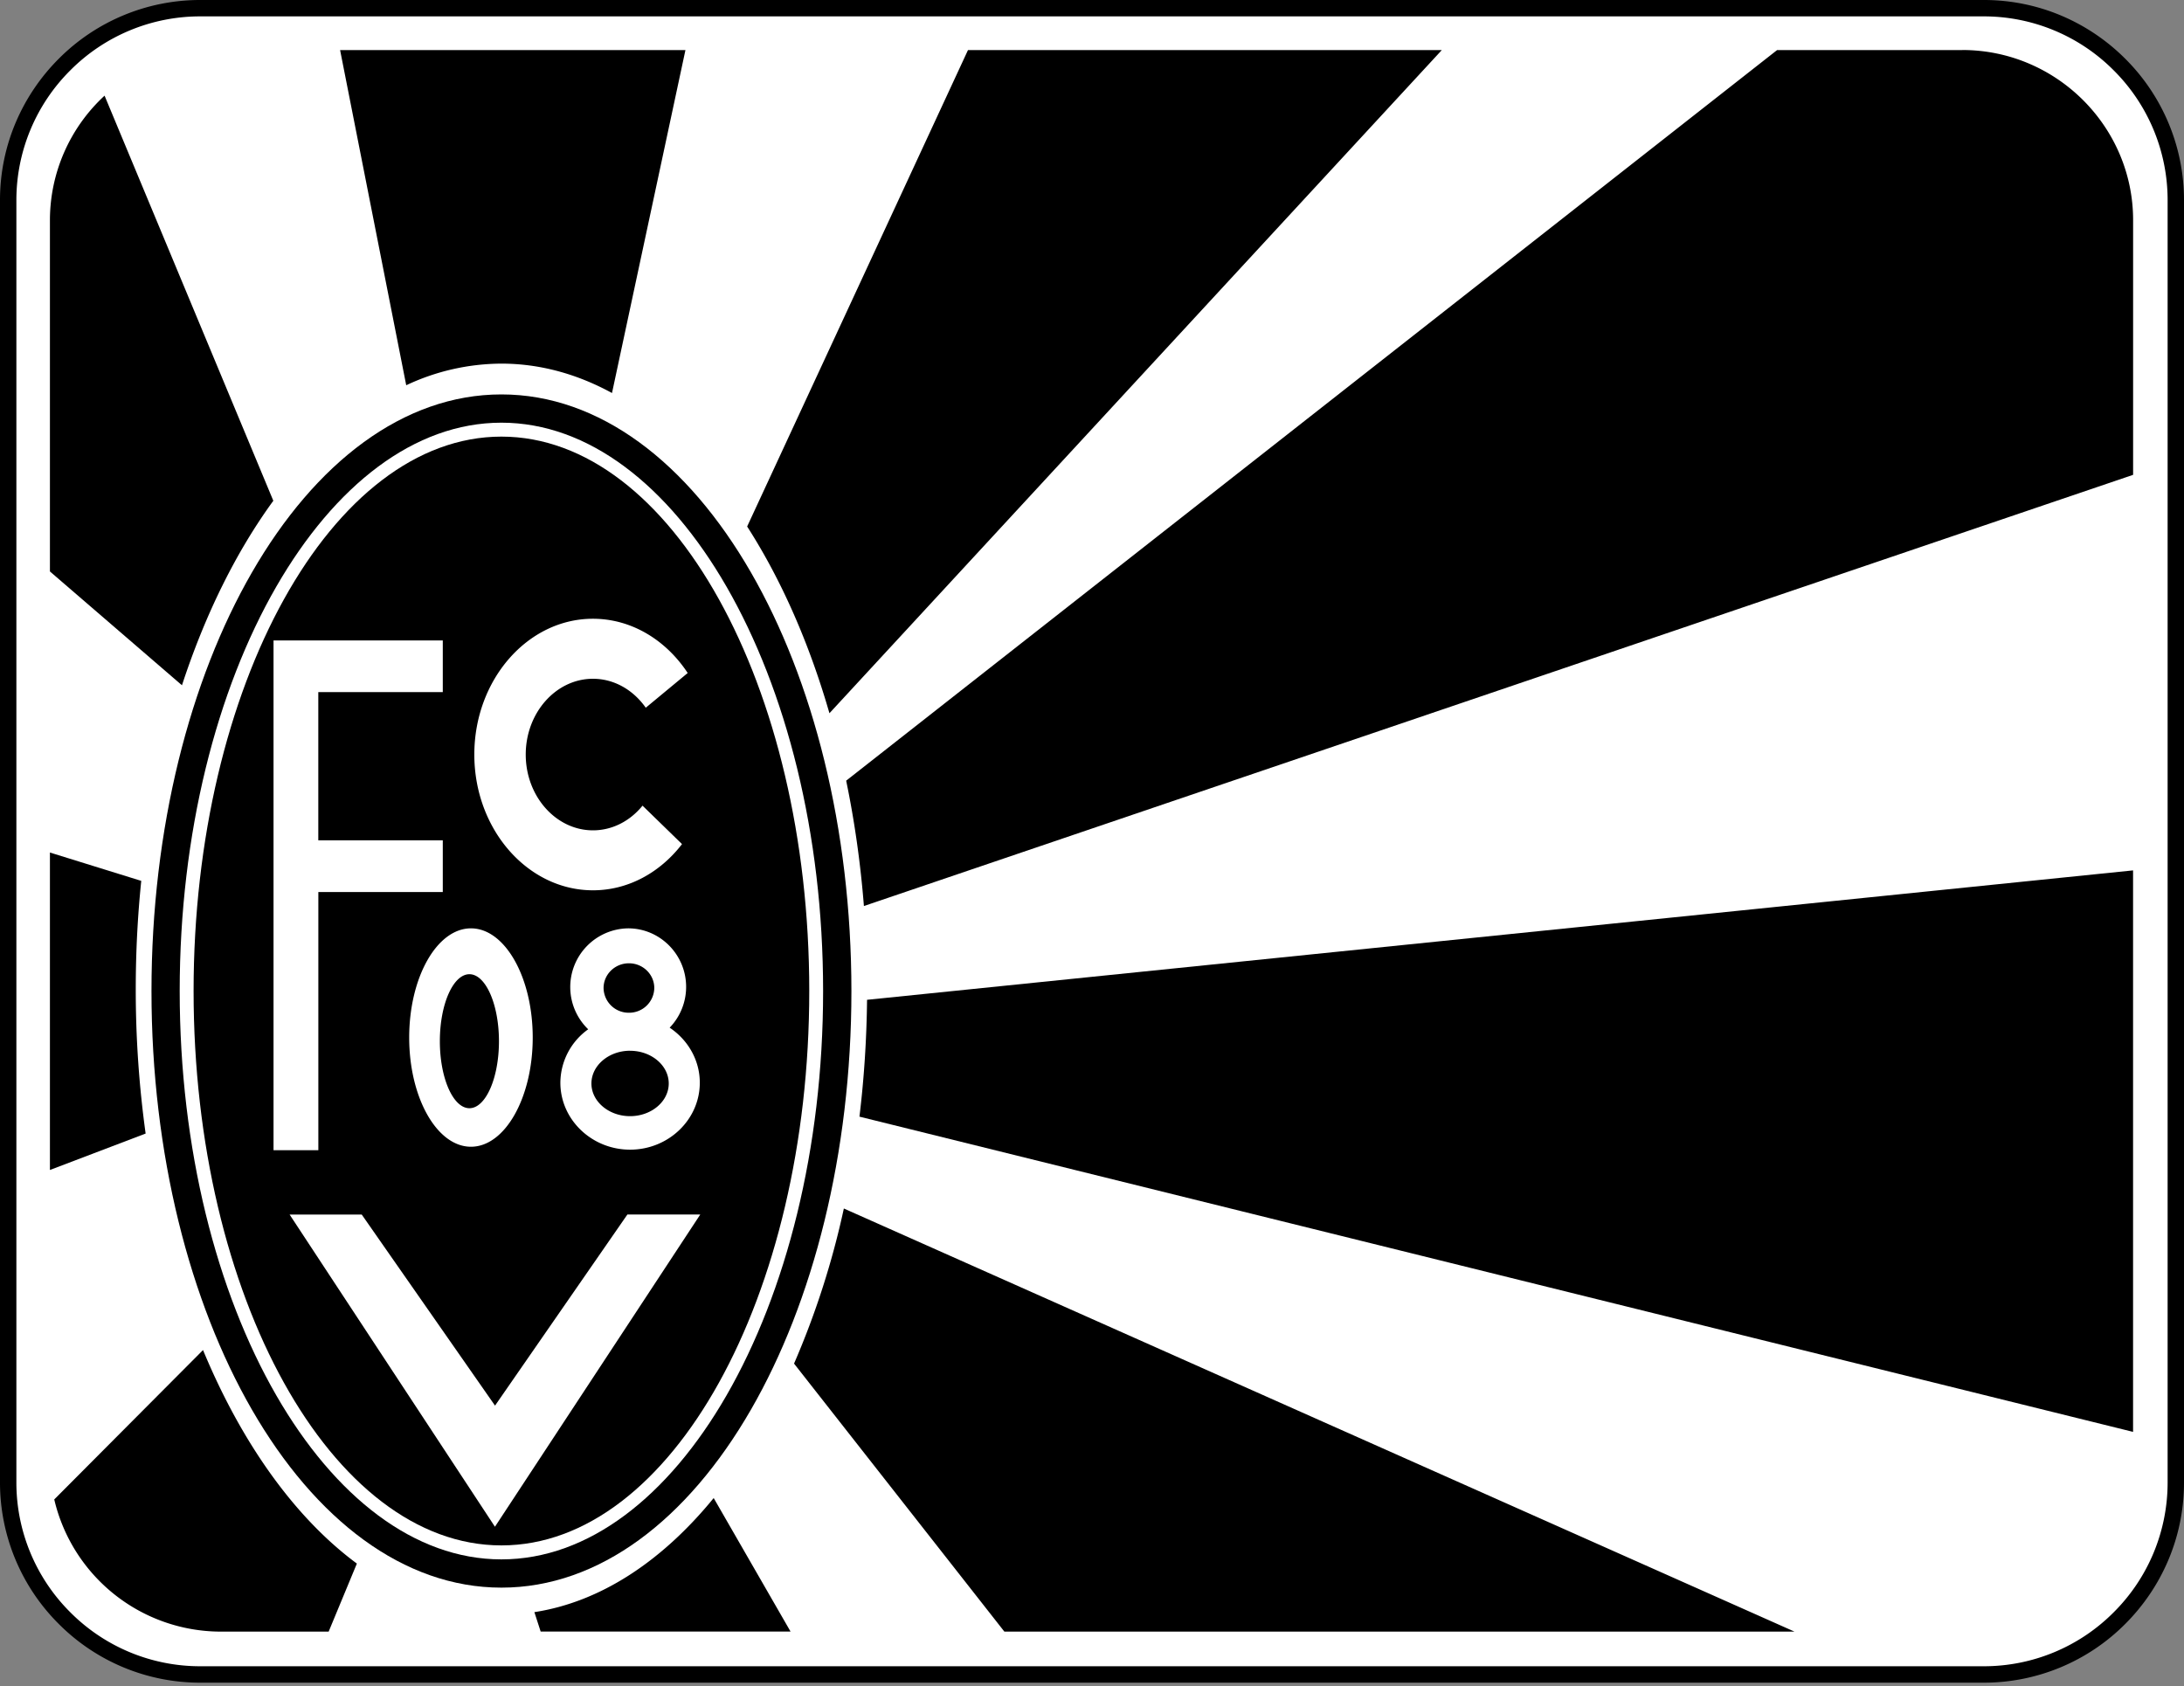
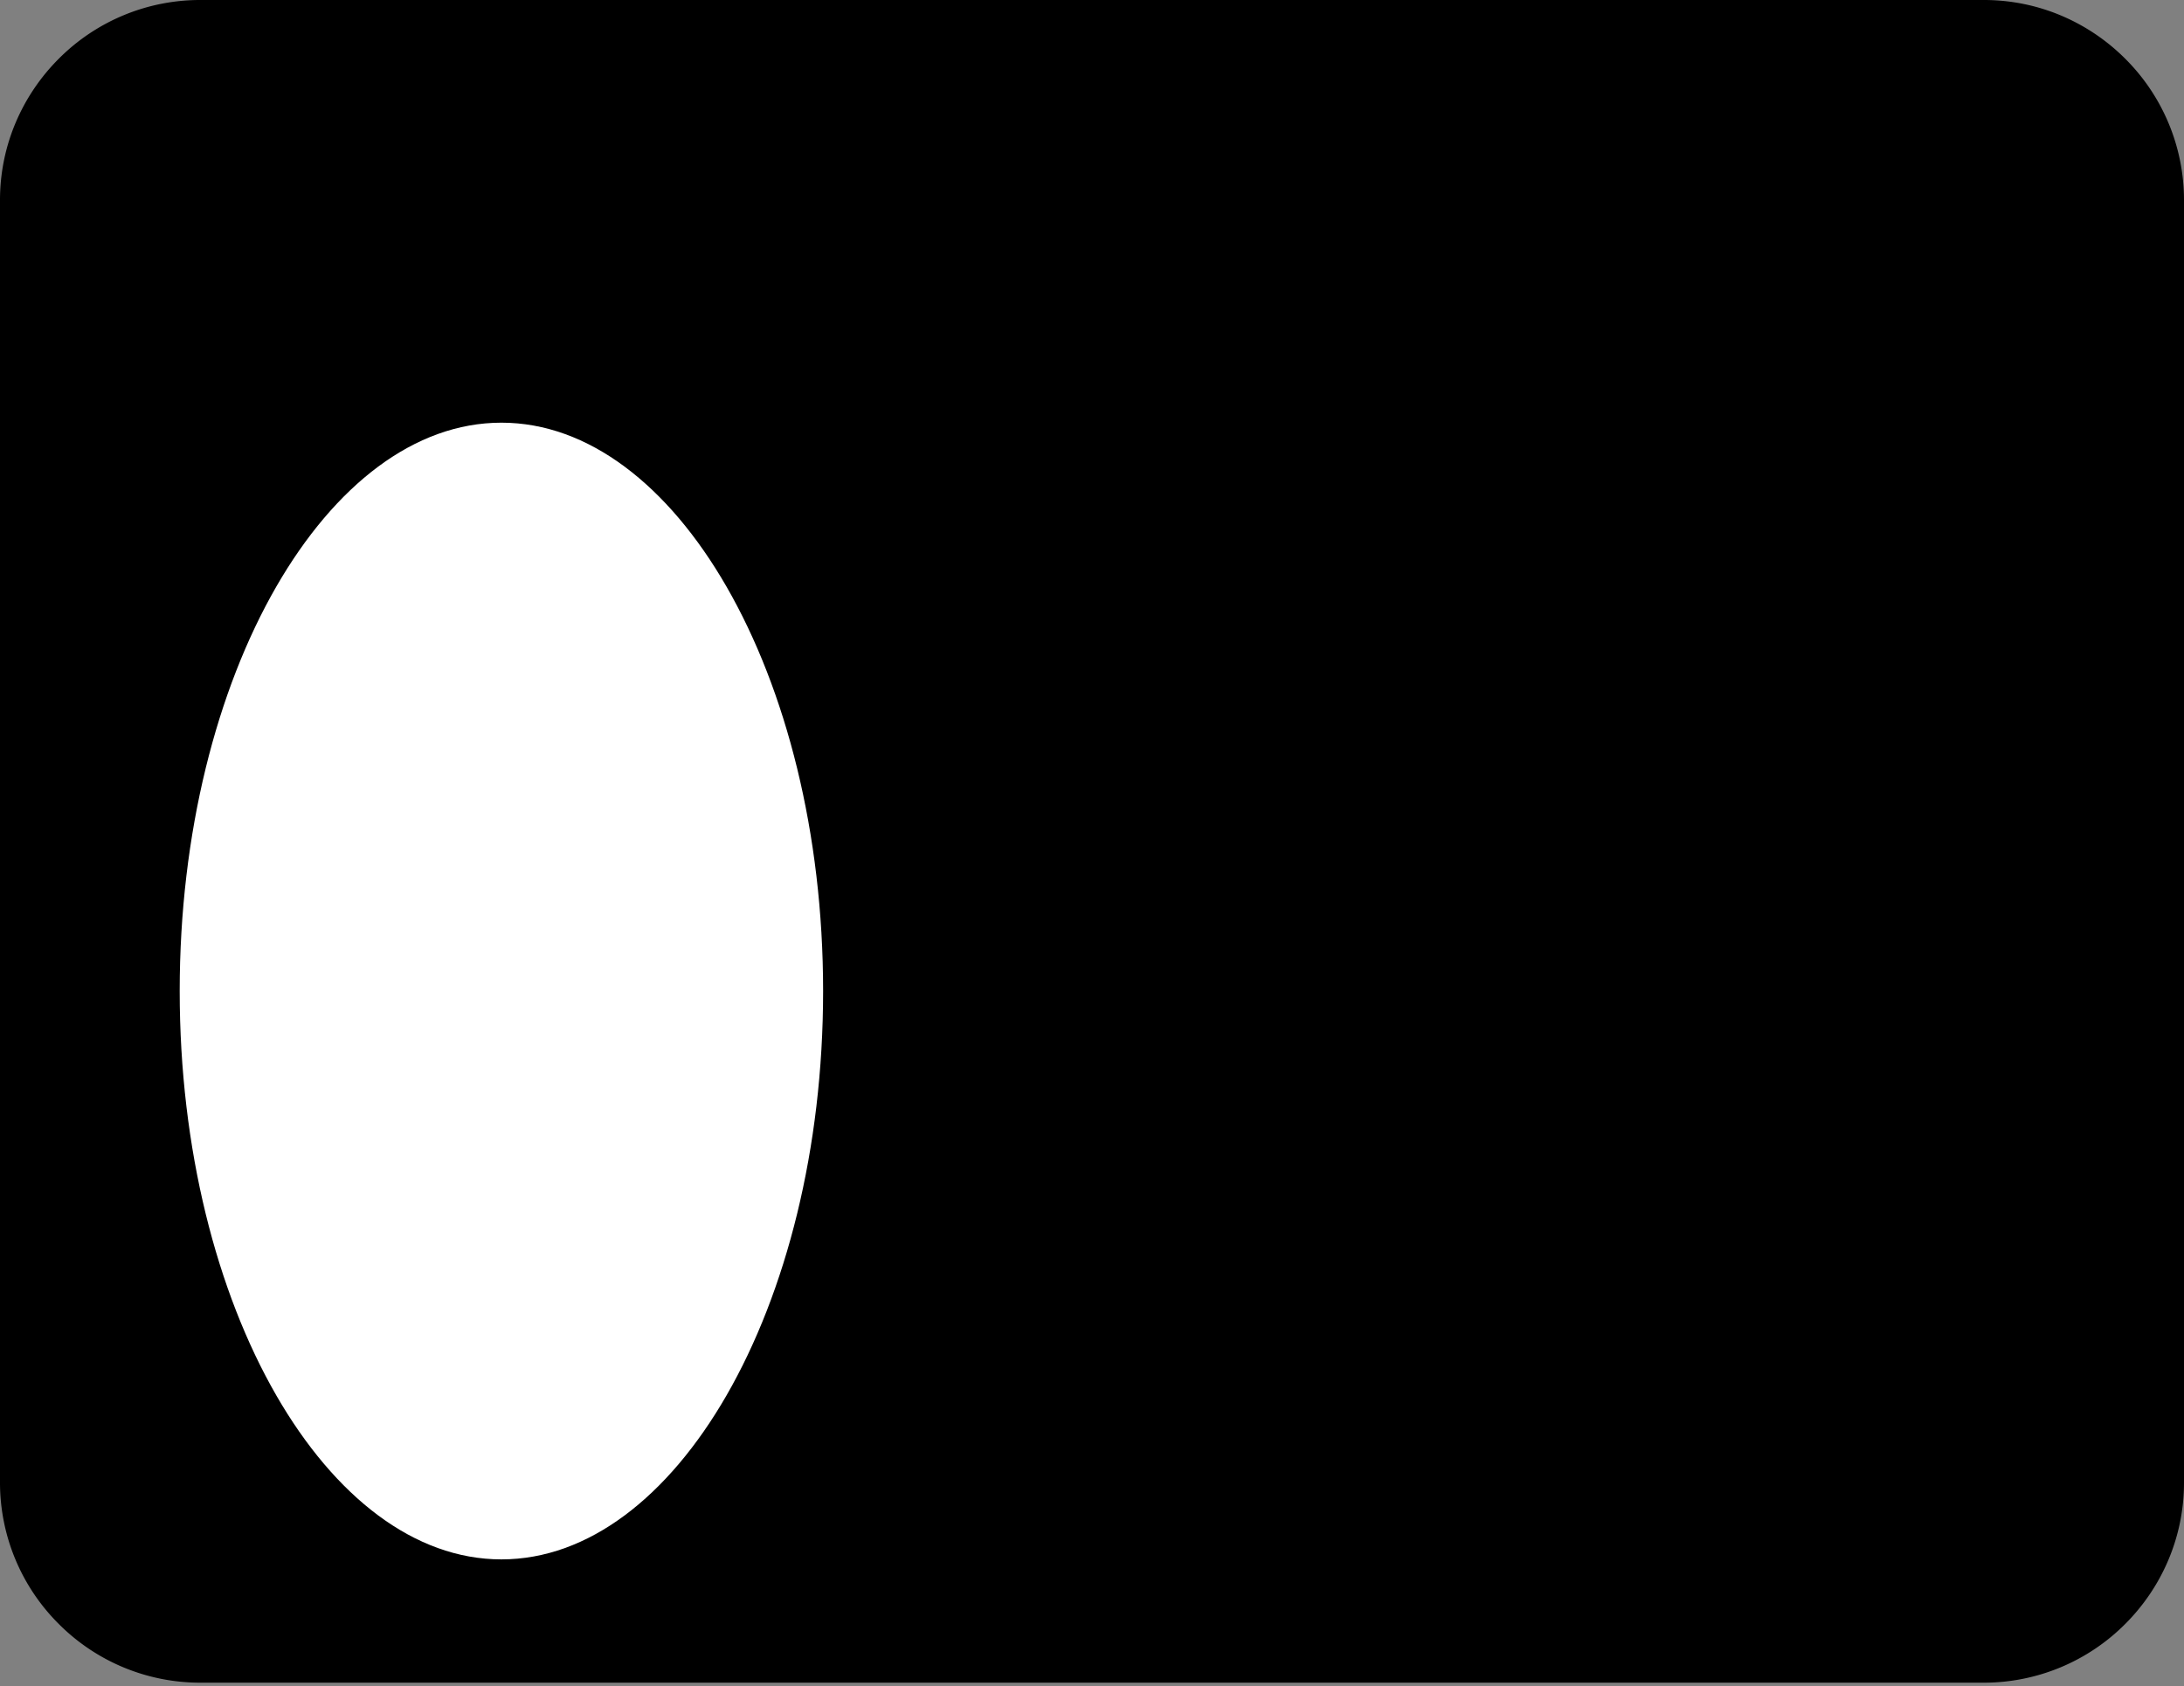
<svg xmlns="http://www.w3.org/2000/svg" width="500" height="386" fill="none">
  <rect width="100%" height="100%" fill="#808080" stroke="none" />
  <path fill="#000" d="M45.8 0h408.4c12.6 0 24.05 5.15 32.35 13.45A45.65 45.65 0 0 1 500 45.8v293.64c0 12.6-5.15 24.05-13.45 32.35a45.68 45.68 0 0 1-32.34 13.45H45.8a45.67 45.67 0 0 1-32.35-13.45A45.66 45.66 0 0 1 0 339.44V45.8c0-12.6 5.15-24.05 13.45-32.35A45.65 45.65 0 0 1 45.8 0Z" />
-   <path fill="#fff" d="M454.2 3.75H45.8A41.91 41.91 0 0 0 16.1 16.1 41.92 41.92 0 0 0 3.75 45.8v293.64a41.91 41.91 0 0 0 12.35 29.69 41.91 41.91 0 0 0 29.7 12.35h408.4a41.9 41.9 0 0 0 29.7-12.35 41.9 41.9 0 0 0 12.35-29.7V45.8a41.91 41.91 0 0 0-12.35-29.7 41.92 41.92 0 0 0-29.7-12.35Z" />
-   <path fill="#000" d="m122.34 369.09 1.44 4.45h57.21l-17.6-30.57c-11.8 14.44-25.85 23.78-41.05 26.12ZM46.48 309.09l-34.06 34.2a39.22 39.22 0 0 0 38.1 30.26h24.72l6.46-15.58c-14.19-10.5-26.37-27.55-35.22-48.88ZM156.93 11.46H77.86L93 88.2a51.52 51.52 0 0 1 21.78-4.95c8.83 0 17.34 2.37 25.33 6.73l16.81-78.5ZM181.79 312.19l48.15 61.36h180.89l-217.64-96.87a190.5 190.5 0 0 1-11.4 35.5ZM330.08 11.46H221.61l-50.56 109.08c7.74 12.05 14.16 26.54 18.84 42.75L330.09 11.46ZM449.25 11.46h-42.4L193.72 178.73c1.9 9.18 3.28 18.79 4.06 28.7l290.57-98.72V50.4c0-21.42-17.59-38.95-39.1-38.95ZM31.08 226.47c0-8.46.43-16.75 1.26-24.8l-20.91-6.49v72.68l21.91-8.34a240.43 240.43 0 0 1-2.26-33.05ZM196.76 255.65l291.58 72.17V199.27L198.5 228.9c-.1 9.15-.69 18.1-1.74 26.75ZM62.58 114.66 23.94 21.9a38.8 38.8 0 0 0-12.51 28.5v80.43l30.23 26.06c5.33-16.3 12.45-30.64 20.92-42.25Z" />
-   <path fill="#000" d="M114.8 90.3c22.42 0 42.62 15.6 57.12 40.75 14.2 24.62 22.99 58.53 23 95.83v.01c0 37.3-8.8 71.22-23 95.84-14.5 25.15-34.7 40.75-57.12 40.75-22.43 0-42.63-15.6-57.13-40.75-14.2-24.62-22.99-58.53-22.99-95.83v-.01c0-37.31 8.8-71.22 23-95.84 14.5-25.16 34.7-40.75 57.11-40.75Z" />
  <path fill="#fff" d="M114.8 96.77h-.01c-19.93 0-38.16 14.36-51.52 37.51-13.66 23.7-22.13 56.47-22.13 92.6v.01c0 36.15 8.47 68.9 22.13 92.6 13.36 23.16 31.6 37.52 51.52 37.52 19.93 0 38.17-14.36 51.52-37.51 13.66-23.7 22.13-56.46 22.13-92.6v-.02c0-36.14-8.47-68.9-22.13-92.6-13.35-23.15-31.6-37.51-51.52-37.51Z" />
-   <path fill="#000" d="M114.8 99.96c38.82 0 70.47 57.02 70.47 126.92 0 69.91-31.65 126.93-70.47 126.93S44.32 296.8 44.32 226.88c0-69.9 31.66-126.92 70.48-126.92Z" />
-   <path fill="#fff" d="M93.68 237.54c0 13.77 6.35 25 14.14 25 7.79 0 14.14-11.23 14.14-25 0-13.78-6.35-25-14.14-25-7.79 0-14.14 11.22-14.14 25Zm13.79-14.5c3.72 0 6.76 6.9 6.76 15.34 0 8.45-3.04 15.34-6.76 15.34-3.73 0-6.77-6.89-6.77-15.34s3.04-15.34 6.77-15.34ZM135.75 203.83c8.11 0 15.4-4.1 20.39-10.58l-9.04-8.8c-2.81 3.47-6.86 5.65-11.35 5.65-8.47 0-15.39-7.8-15.39-17.35 0-9.56 6.92-17.35 15.39-17.35 4.9 0 9.26 2.6 12.09 6.63l9.6-7.95c-4.96-7.53-12.84-12.42-21.7-12.42-14.95 0-27.15 13.97-27.15 31.09 0 17.12 12.2 31.08 27.16 31.08ZM128.29 247.88c0 8.44 7.17 15.33 15.96 15.33 8.79 0 15.96-6.88 15.96-15.33 0-5.2-2.74-9.82-6.9-12.6a13.45 13.45 0 0 0 3.77-9.34c0-7.38-5.96-13.4-13.27-13.4a13.44 13.44 0 0 0-9.15 23.11 15.13 15.13 0 0 0-6.37 12.23Zm15.7-27.34c3.2 0 5.8 2.54 5.8 5.66a5.75 5.75 0 0 1-5.8 5.66 5.75 5.75 0 0 1-5.81-5.66c0-3.12 2.6-5.66 5.8-5.66Zm.26 20.03c4.87 0 8.85 3.36 8.85 7.49 0 4.12-3.98 7.48-8.85 7.48-4.87 0-8.85-3.36-8.85-7.48 0-4.13 3.98-7.5 8.85-7.5ZM143.63 278.06l-30.3 43.75-30.52-43.75H66.3l47.01 71.48 47.01-71.49h-16.7ZM72.88 204.22h28.49v-11.83h-28.5v-33.94h28.5v-11.82H62.62v116.7h10.26v-59.11Z" />
</svg>